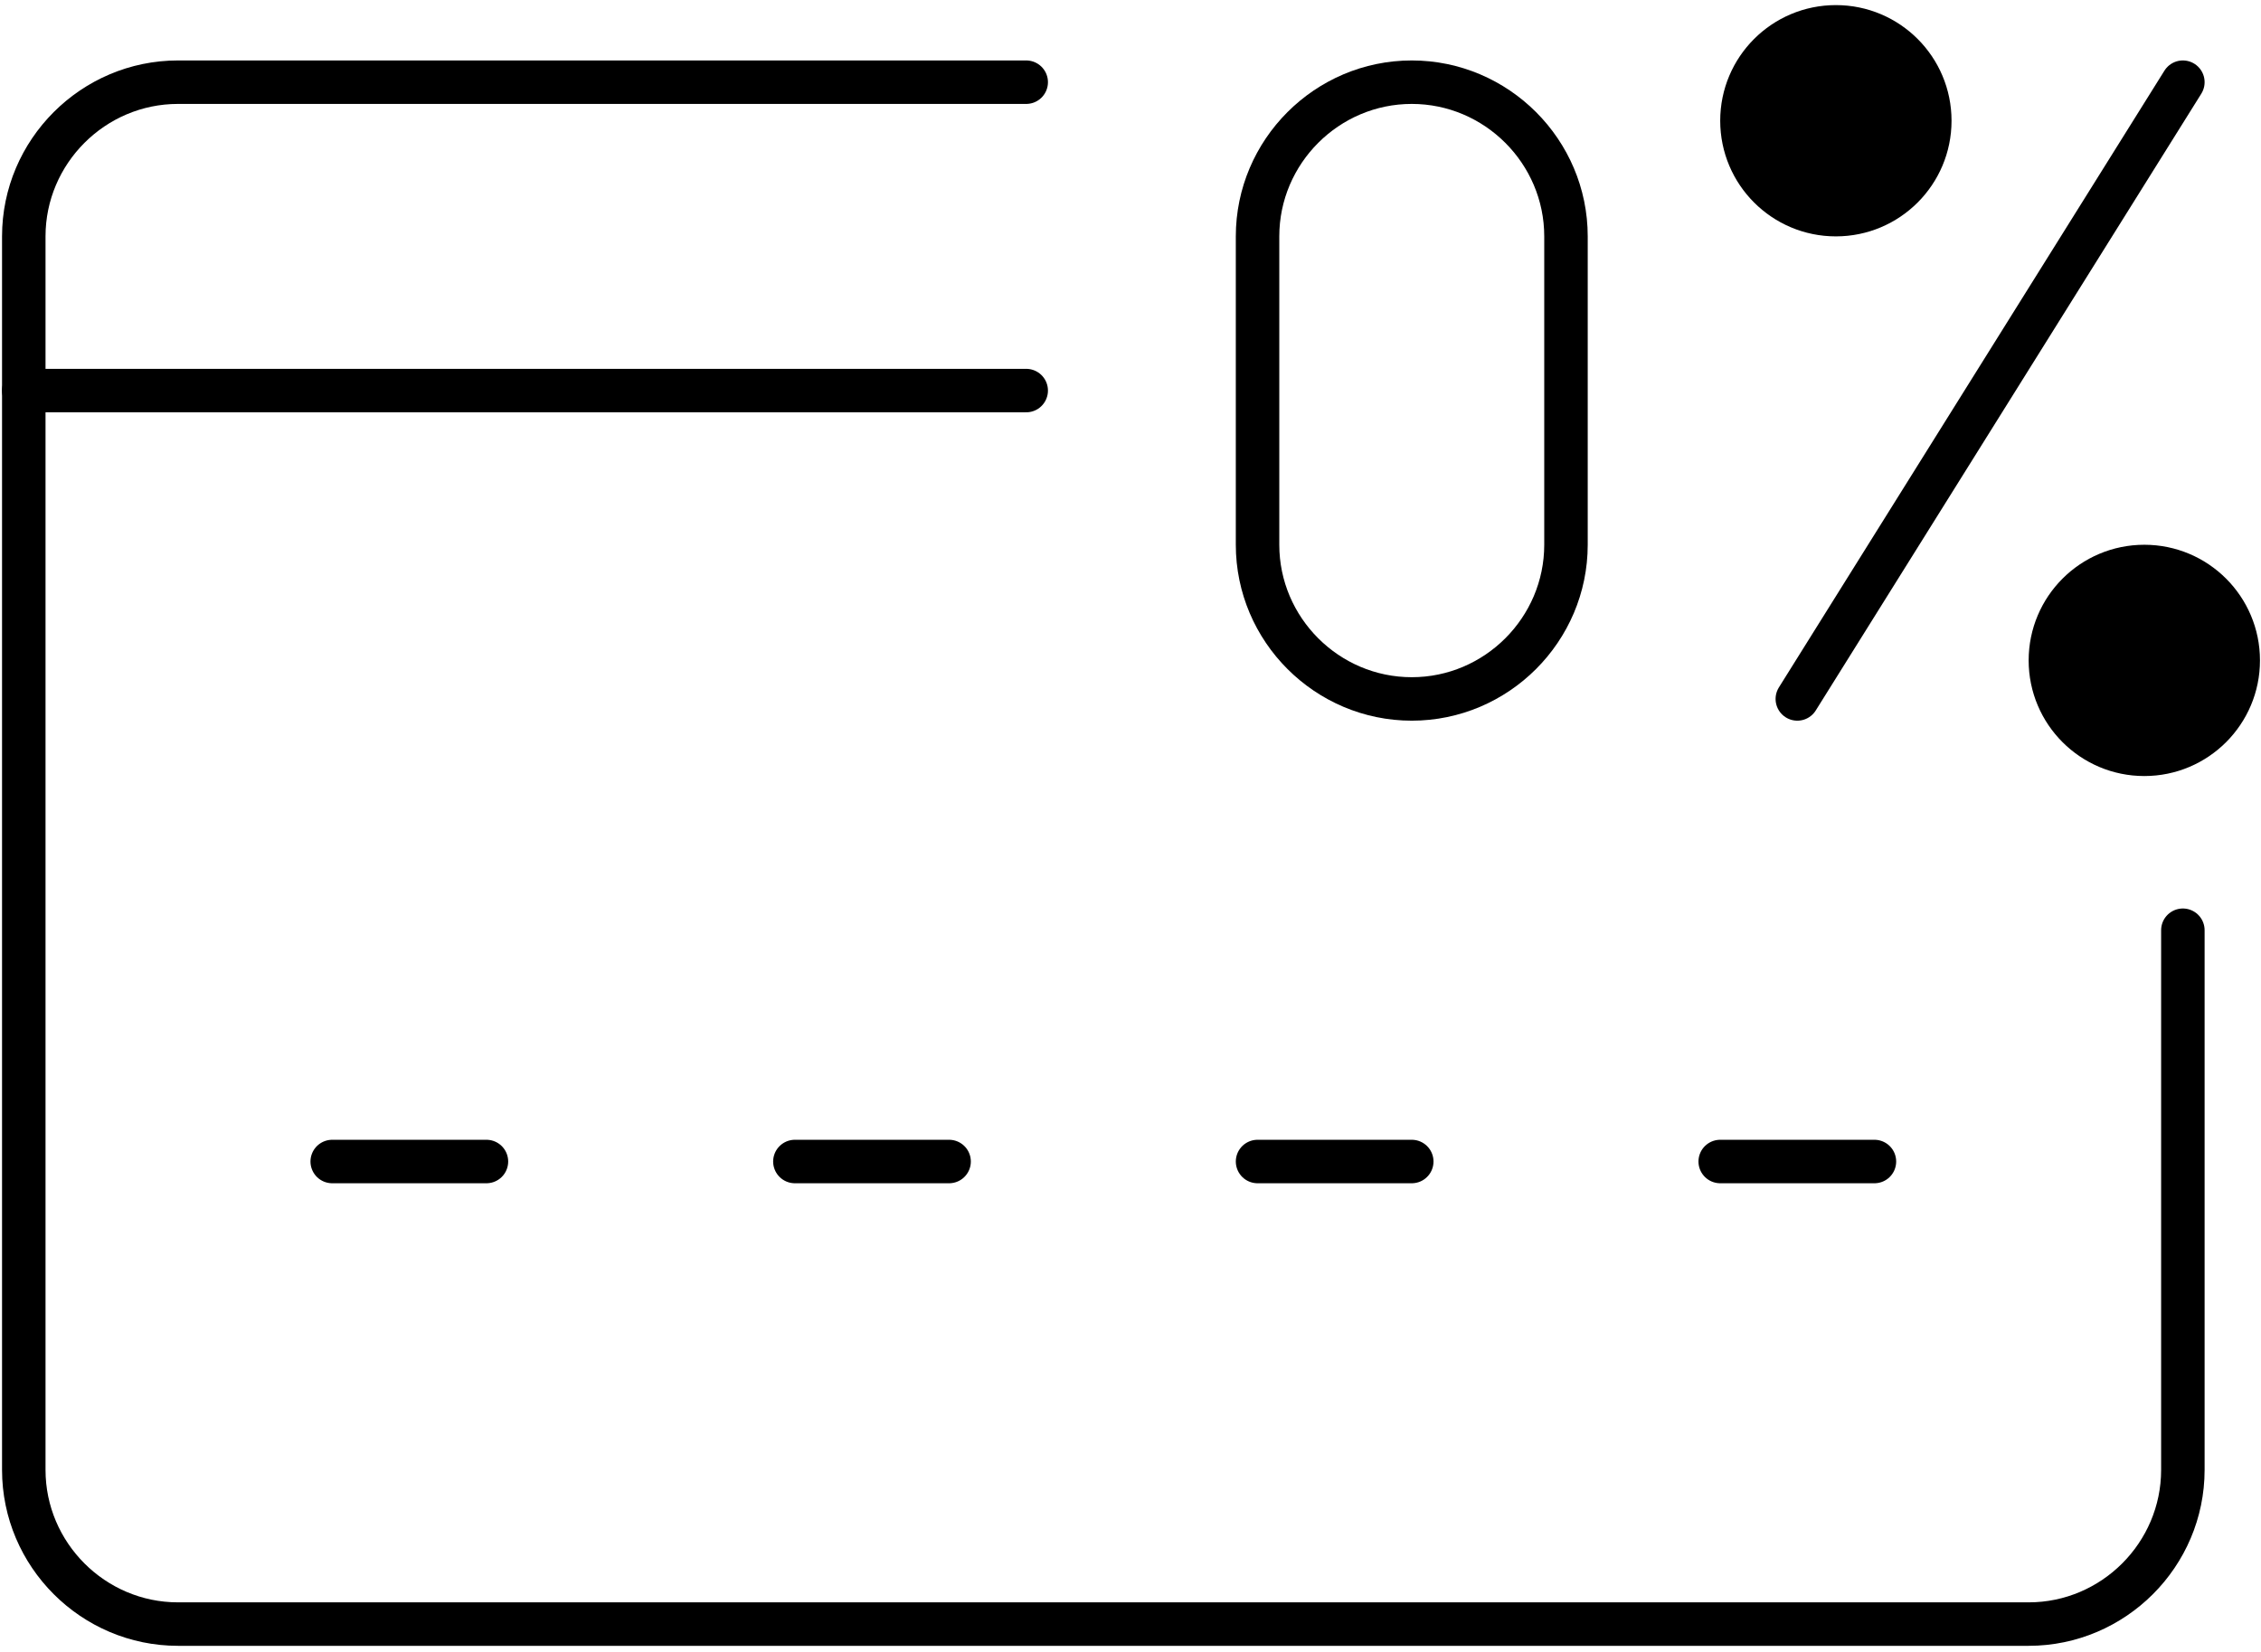
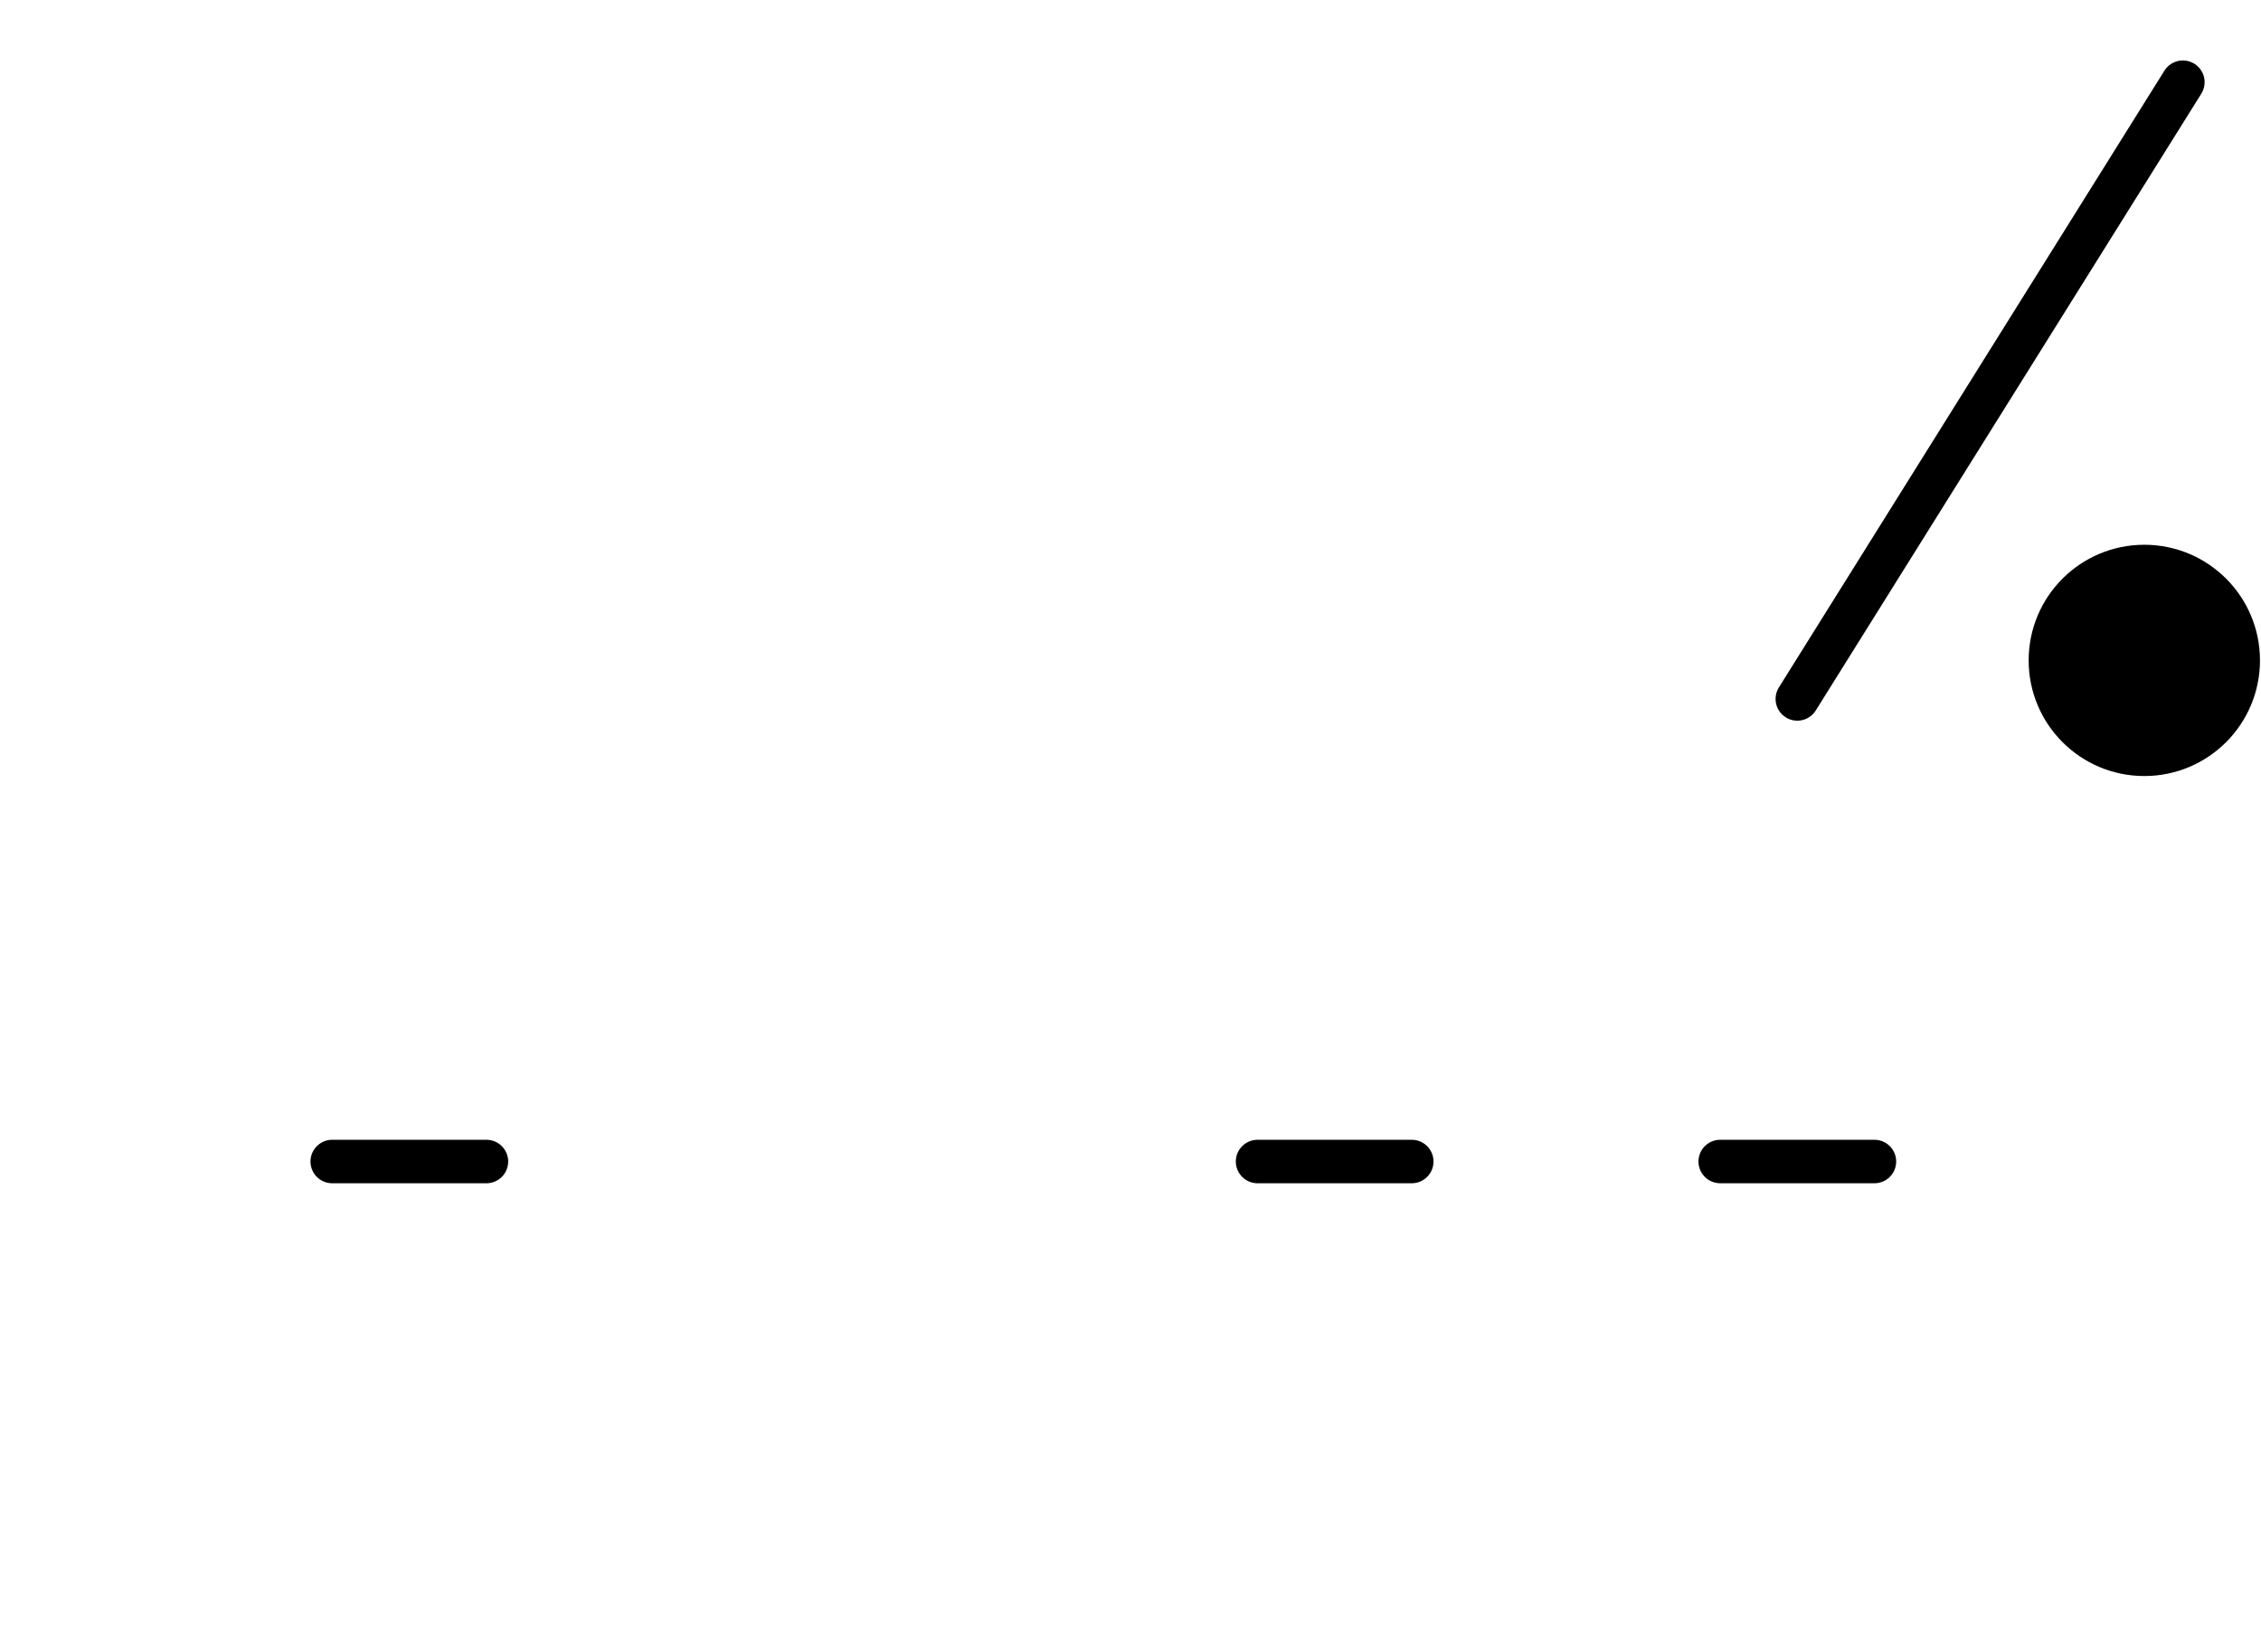
<svg xmlns="http://www.w3.org/2000/svg" width="208" height="152" viewBox="0 0 208 152" fill="none">
-   <path d="M129.875 64.312C122.072 64.312 115.688 57.928 115.688 50.125V21.75C115.688 13.947 122.072 7.562 129.875 7.562C137.678 7.562 144.062 13.947 144.062 21.75V50.125C144.062 57.928 137.678 64.312 129.875 64.312Z" stroke="black" stroke-width="4" stroke-miterlimit="10" stroke-linecap="round" stroke-linejoin="round" />
-   <path d="M168.891 2.469C173.663 2.469 177.531 6.337 177.531 11.109C177.531 15.882 173.663 19.75 168.891 19.75C164.119 19.75 160.25 15.882 160.25 11.109C160.25 6.337 164.119 2.469 168.891 2.469Z" fill="black" stroke="black" stroke-width="4" />
  <path d="M197.266 52.125C202.038 52.125 205.906 55.993 205.906 60.766C205.906 65.538 202.038 69.406 197.266 69.406C192.494 69.406 188.625 65.538 188.625 60.766C188.625 55.993 192.494 52.125 197.266 52.125Z" fill="black" stroke="black" stroke-width="4" />
  <path d="M200.812 7.562L165.344 64.312" stroke="black" stroke-width="4" stroke-miterlimit="10" stroke-linecap="round" stroke-linejoin="round" />
-   <path d="M94.406 7.562H16.375C8.572 7.562 2.188 13.947 2.188 21.75V135.25C2.188 143.053 8.572 149.438 16.375 149.438H186.625C194.428 149.438 200.812 143.053 200.812 135.25V85.594" stroke="black" stroke-width="4" stroke-miterlimit="10" stroke-linecap="round" stroke-linejoin="round" />
  <path d="M30.562 106.875H44.75" stroke="black" stroke-width="4" stroke-miterlimit="10" stroke-linecap="round" stroke-linejoin="round" />
-   <path d="M73.125 106.875H87.312" stroke="black" stroke-width="4" stroke-miterlimit="10" stroke-linecap="round" stroke-linejoin="round" />
  <path d="M115.688 106.875H129.875" stroke="black" stroke-width="4" stroke-miterlimit="10" stroke-linecap="round" stroke-linejoin="round" />
  <path d="M158.25 106.875H172.438" stroke="black" stroke-width="4" stroke-miterlimit="10" stroke-linecap="round" stroke-linejoin="round" />
-   <path d="M2.188 35.938H94.406" stroke="black" stroke-width="4" stroke-miterlimit="10" stroke-linecap="round" stroke-linejoin="round" />
</svg>